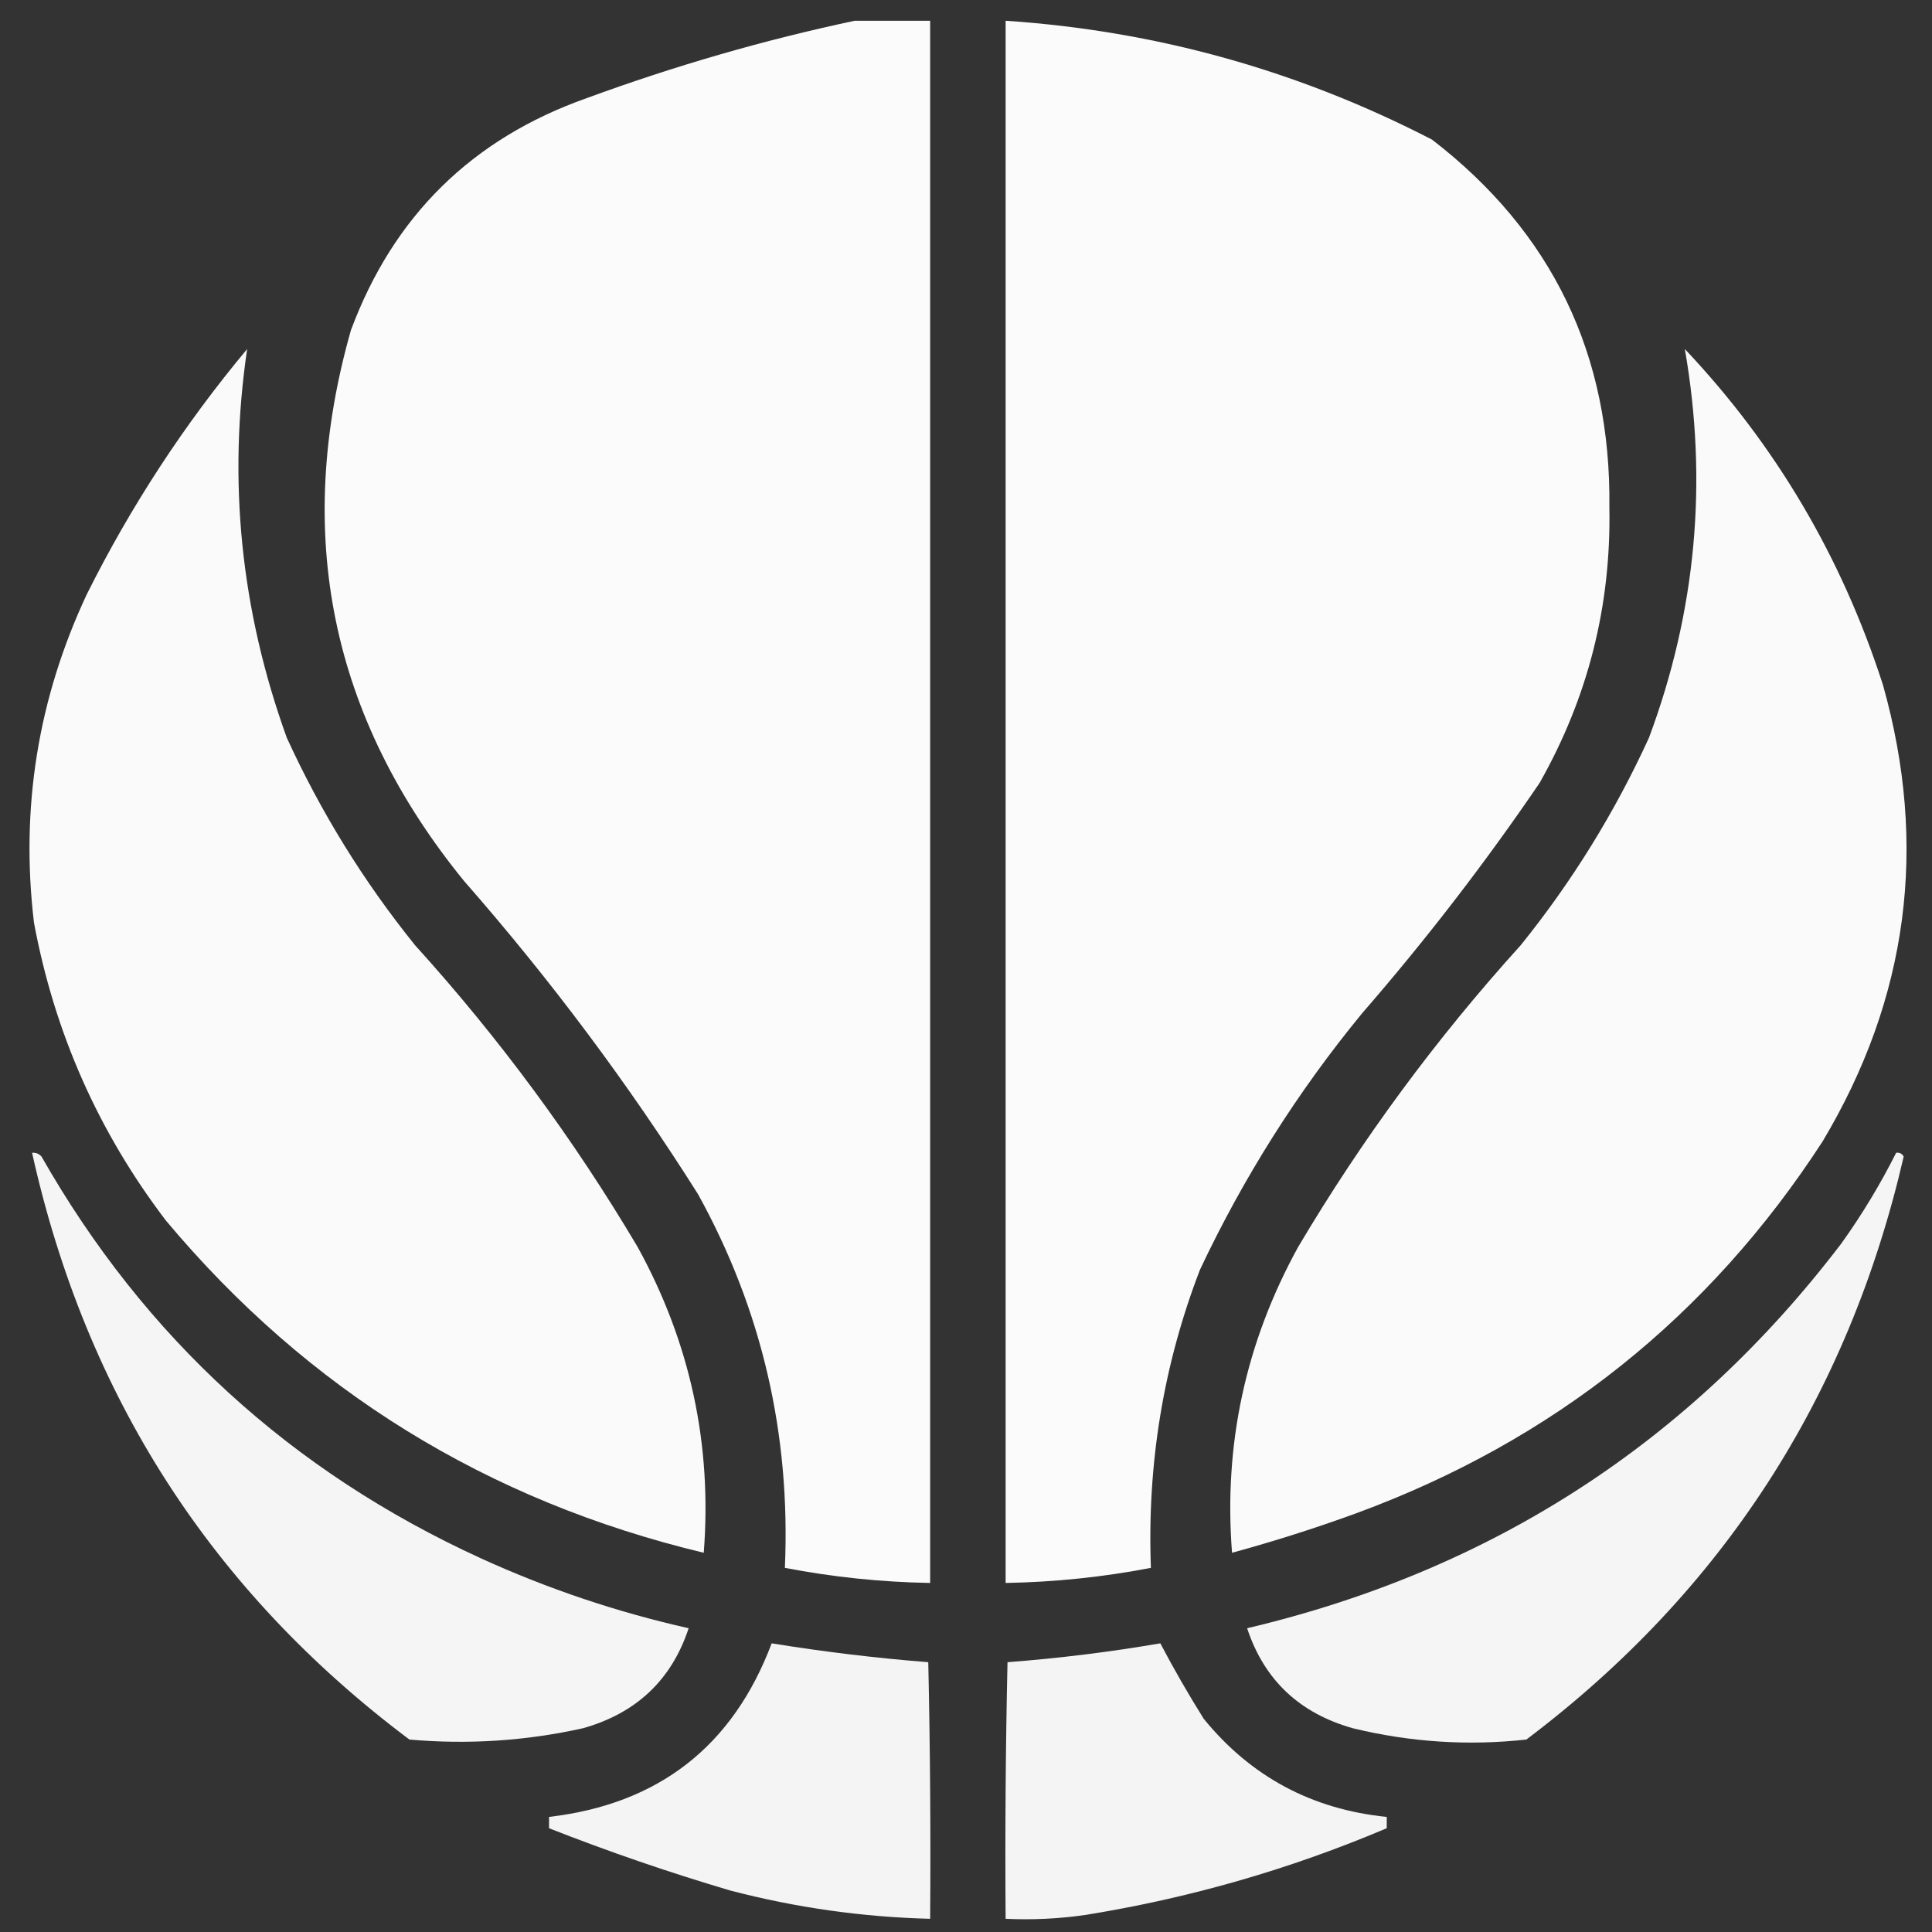
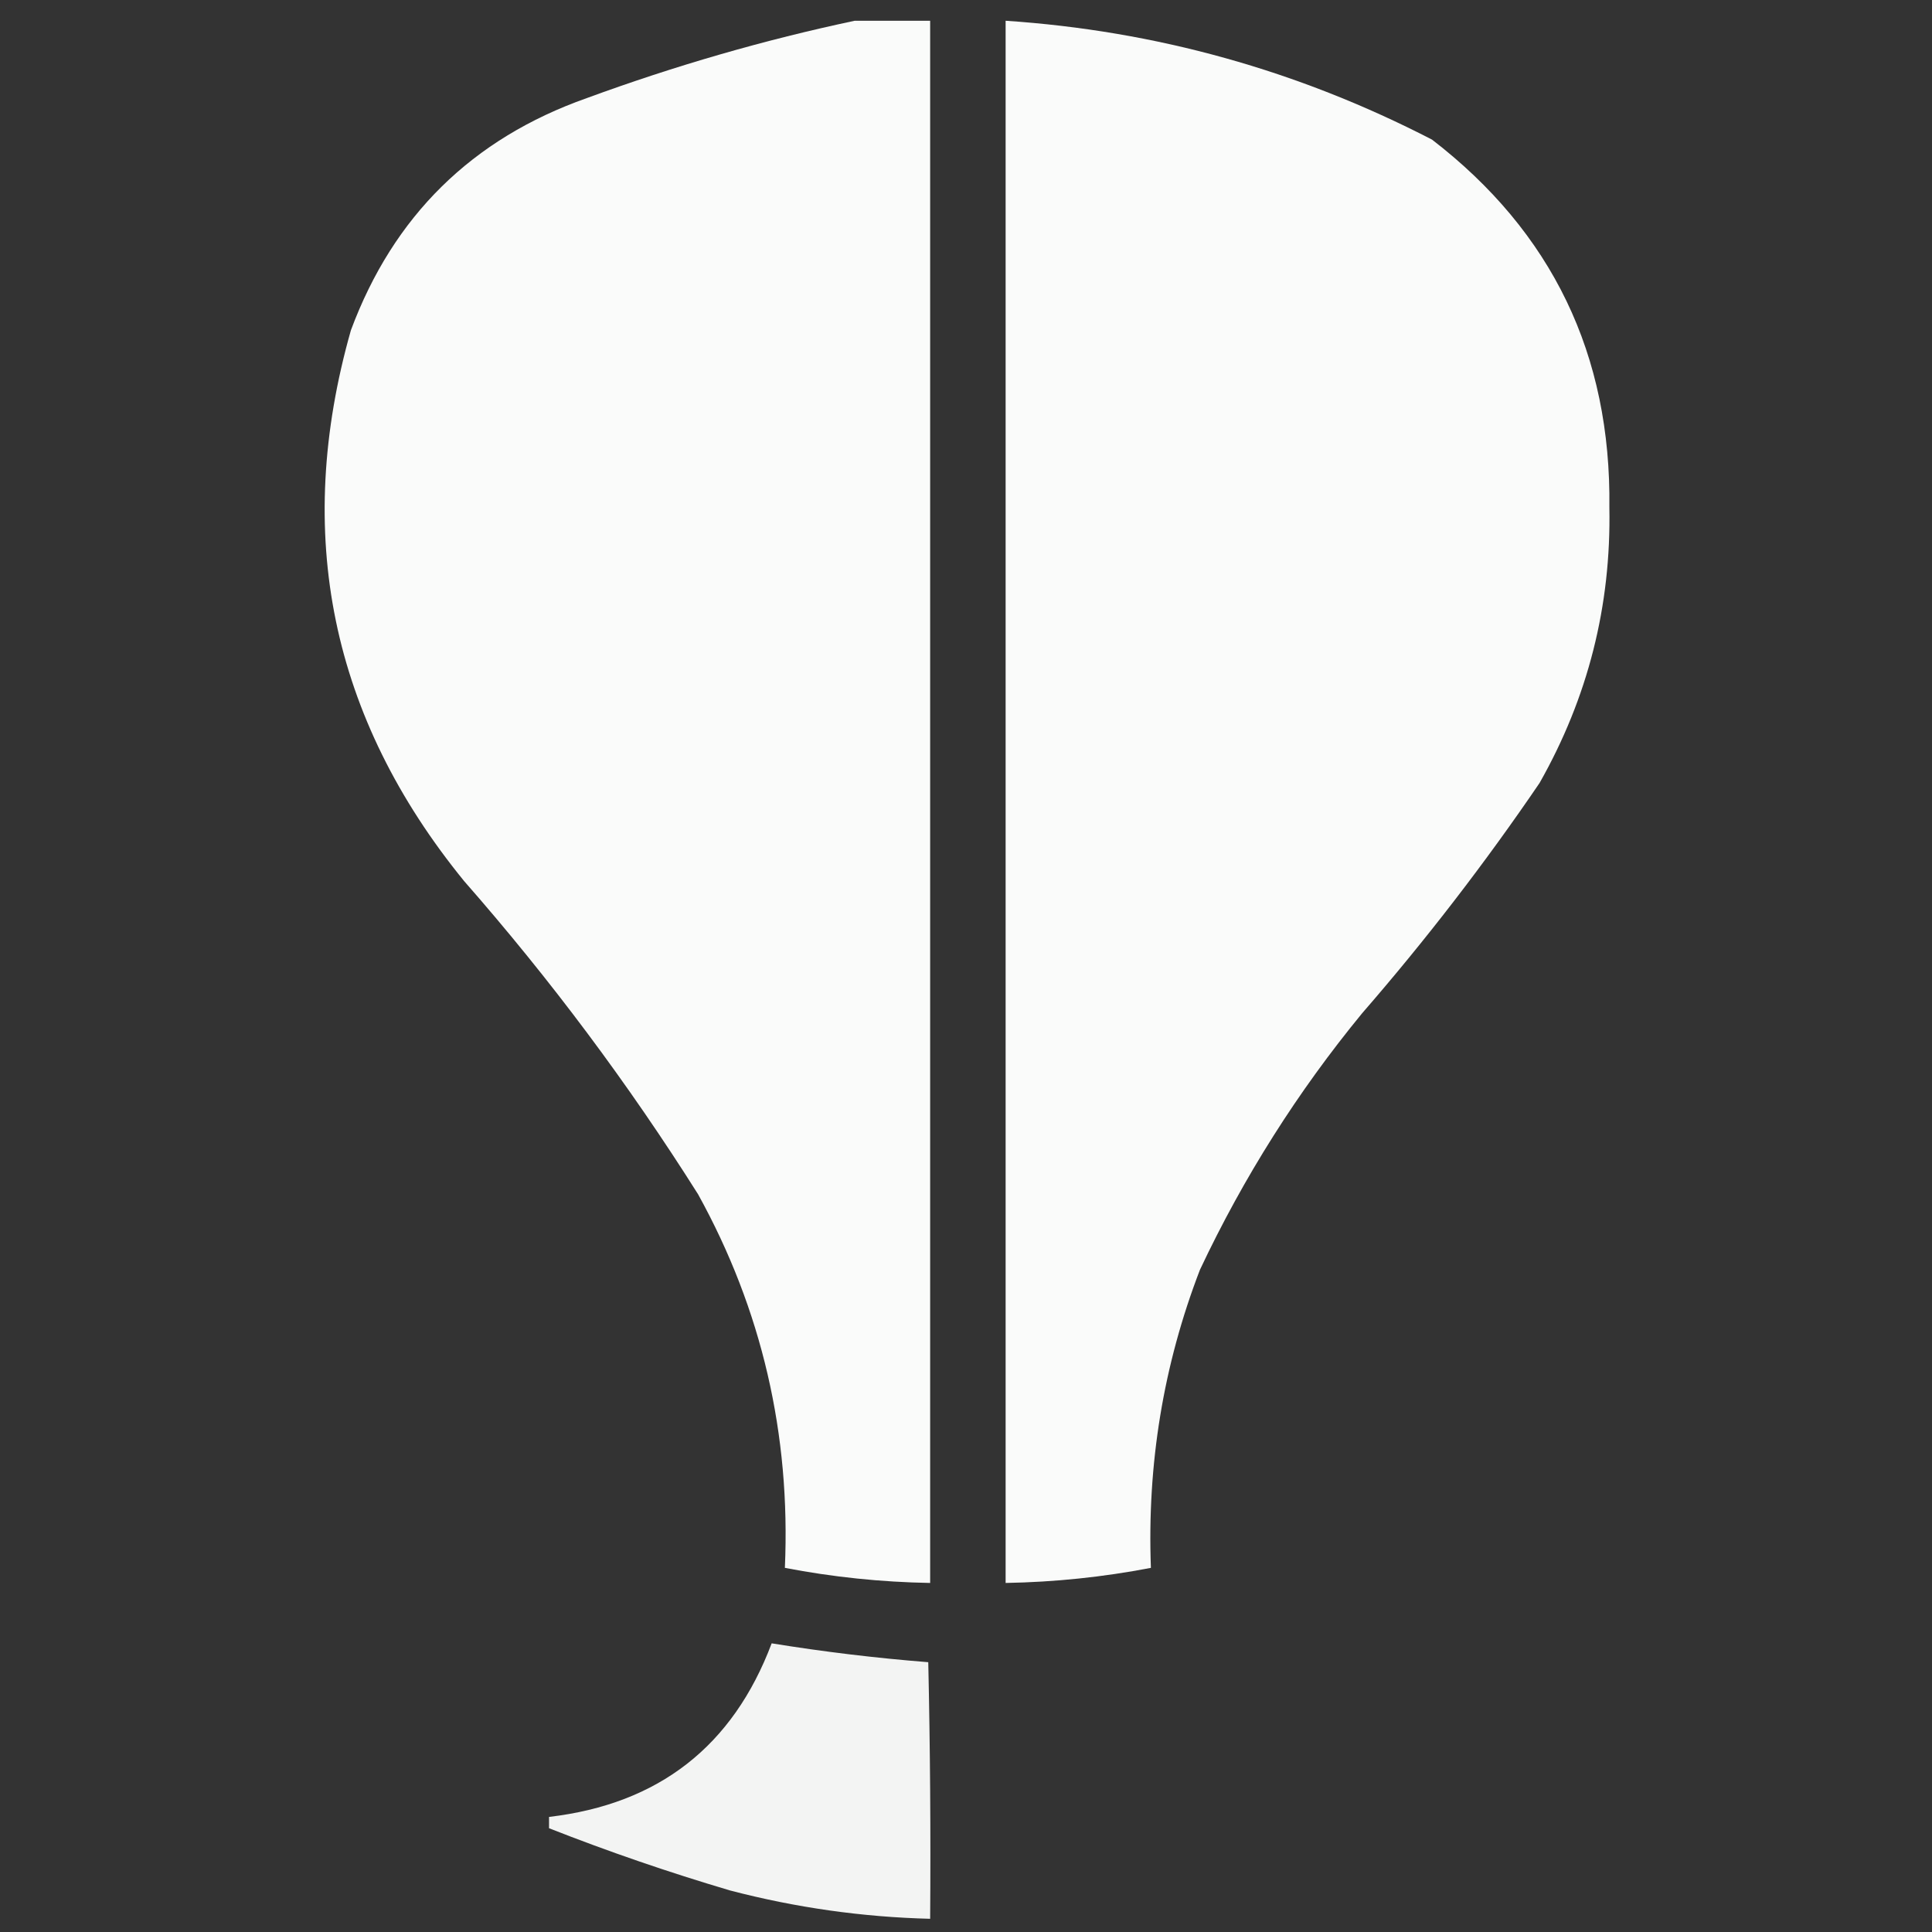
<svg xmlns="http://www.w3.org/2000/svg" version="1.1" width="512px" height="512px" style="shape-rendering:geometricPrecision; text-rendering:geometricPrecision; image-rendering:optimizeQuality; fill-rule:evenodd; clip-rule:evenodd">
  <rect width="100%" height="100%" fill="#333333" stroke="none" />
  <g>
    <path style="opacity:0.979" fill="#fefffe" d="M 226.5,5.5 C 233.167,5.5 239.833,5.5 246.5,5.5C 246.5,143.5 246.5,281.5 246.5,419.5C 233.508,419.274 220.674,417.941 208,415.5C 209.552,380.058 201.885,347.058 185,316.5C 166.525,287.225 145.858,259.559 123,233.5C 87.664,190.139 77.664,141.473 93,87.5C 104.258,57.242 125.091,36.742 155.5,26C 178.927,17.403 202.594,10.569 226.5,5.5 Z" />
  </g>
  <g>
    <path style="opacity:0.979" fill="#fefffe" d="M 266.5,5.5 C 306.312,8.158 343.979,18.658 379.5,37C 411.335,61.508 427.001,94.008 426.5,134.5C 426.991,160.551 420.825,184.884 408,207.5C 393.544,228.735 377.877,249.069 361,268.5C 343.901,289.297 329.567,311.964 318,336.5C 308.307,361.676 303.974,388.009 305,415.5C 292.326,417.941 279.492,419.274 266.5,419.5C 266.5,281.5 266.5,143.5 266.5,5.5 Z" />
  </g>
  <g>
-     <path style="opacity:0.975" fill="#fefffe" d="M 65.5,92.5 C 60.329,127.501 63.829,161.835 76,195.5C 85.065,215.308 96.398,233.642 110,250.5C 132.368,275.197 152.034,301.864 169,330.5C 182.908,355.792 188.741,382.792 186.5,411.5C 129.109,397.743 81.609,368.41 44,323.5C 26.105,300.033 14.438,273.699 9,244.5C 5.385,214.134 10.052,185.134 23,157.5C 34.689,134.096 48.856,112.429 65.5,92.5 Z" />
-   </g>
+     </g>
  <g>
-     <path style="opacity:0.975" fill="#fefffe" d="M 446.5,92.5 C 470.606,118.013 488.106,147.679 499,181.5C 511.031,224.193 505.698,264.526 483,302.5C 452.854,348.961 411.688,381.795 359.5,401C 348.647,404.963 337.647,408.463 326.5,411.5C 324.259,382.792 330.092,355.792 344,330.5C 360.966,301.864 380.632,275.197 403,250.5C 416.602,233.642 427.935,215.308 437,195.5C 449.479,162.008 452.645,127.675 446.5,92.5 Z" />
-   </g>
+     </g>
  <g>
-     <path style="opacity:0.948" fill="#fefffe" d="M 8.5,305.5 C 9.496,305.414 10.329,305.748 11,306.5C 38.32,354.482 77.153,389.982 127.5,413C 145.204,421.068 163.537,427.235 182.5,431.5C 177.986,445.175 168.652,454.009 154.5,458C 139.352,461.37 124.018,462.37 108.5,461C 56.124,421.718 22.79,369.885 8.5,305.5 Z" />
-   </g>
+     </g>
  <g>
-     <path style="opacity:0.948" fill="#fefffe" d="M 502.5,305.5 C 503.376,305.369 504.043,305.702 504.5,306.5C 489.75,370.343 456.417,421.843 404.5,461C 389.061,462.699 373.727,461.699 358.5,458C 344.348,454.009 335.014,445.175 330.5,431.5C 395.386,416.169 447.886,382.169 488,329.5C 493.457,321.877 498.29,313.877 502.5,305.5 Z" />
-   </g>
+     </g>
  <g>
    <path style="opacity:0.943" fill="#fefffe" d="M 204.5,435.5 C 218.269,437.736 232.102,439.403 246,440.5C 246.5,463.164 246.667,485.831 246.5,508.5C 228.568,508.05 210.902,505.55 193.5,501C 177.214,496.183 161.214,490.683 145.5,484.5C 145.5,483.5 145.5,482.5 145.5,481.5C 174.556,478.101 194.223,462.768 204.5,435.5 Z" />
  </g>
  <g>
-     <path style="opacity:0.943" fill="#fefffe" d="M 307.5,435.5 C 311.04,442.235 314.873,448.902 319,455.5C 331.507,470.839 347.674,479.506 367.5,481.5C 367.5,482.5 367.5,483.5 367.5,484.5C 341.797,495.4 315.13,503.066 287.5,507.5C 280.532,508.497 273.532,508.83 266.5,508.5C 266.333,485.831 266.5,463.164 267,440.5C 280.668,439.457 294.168,437.791 307.5,435.5 Z" />
-   </g>
+     </g>
</svg>